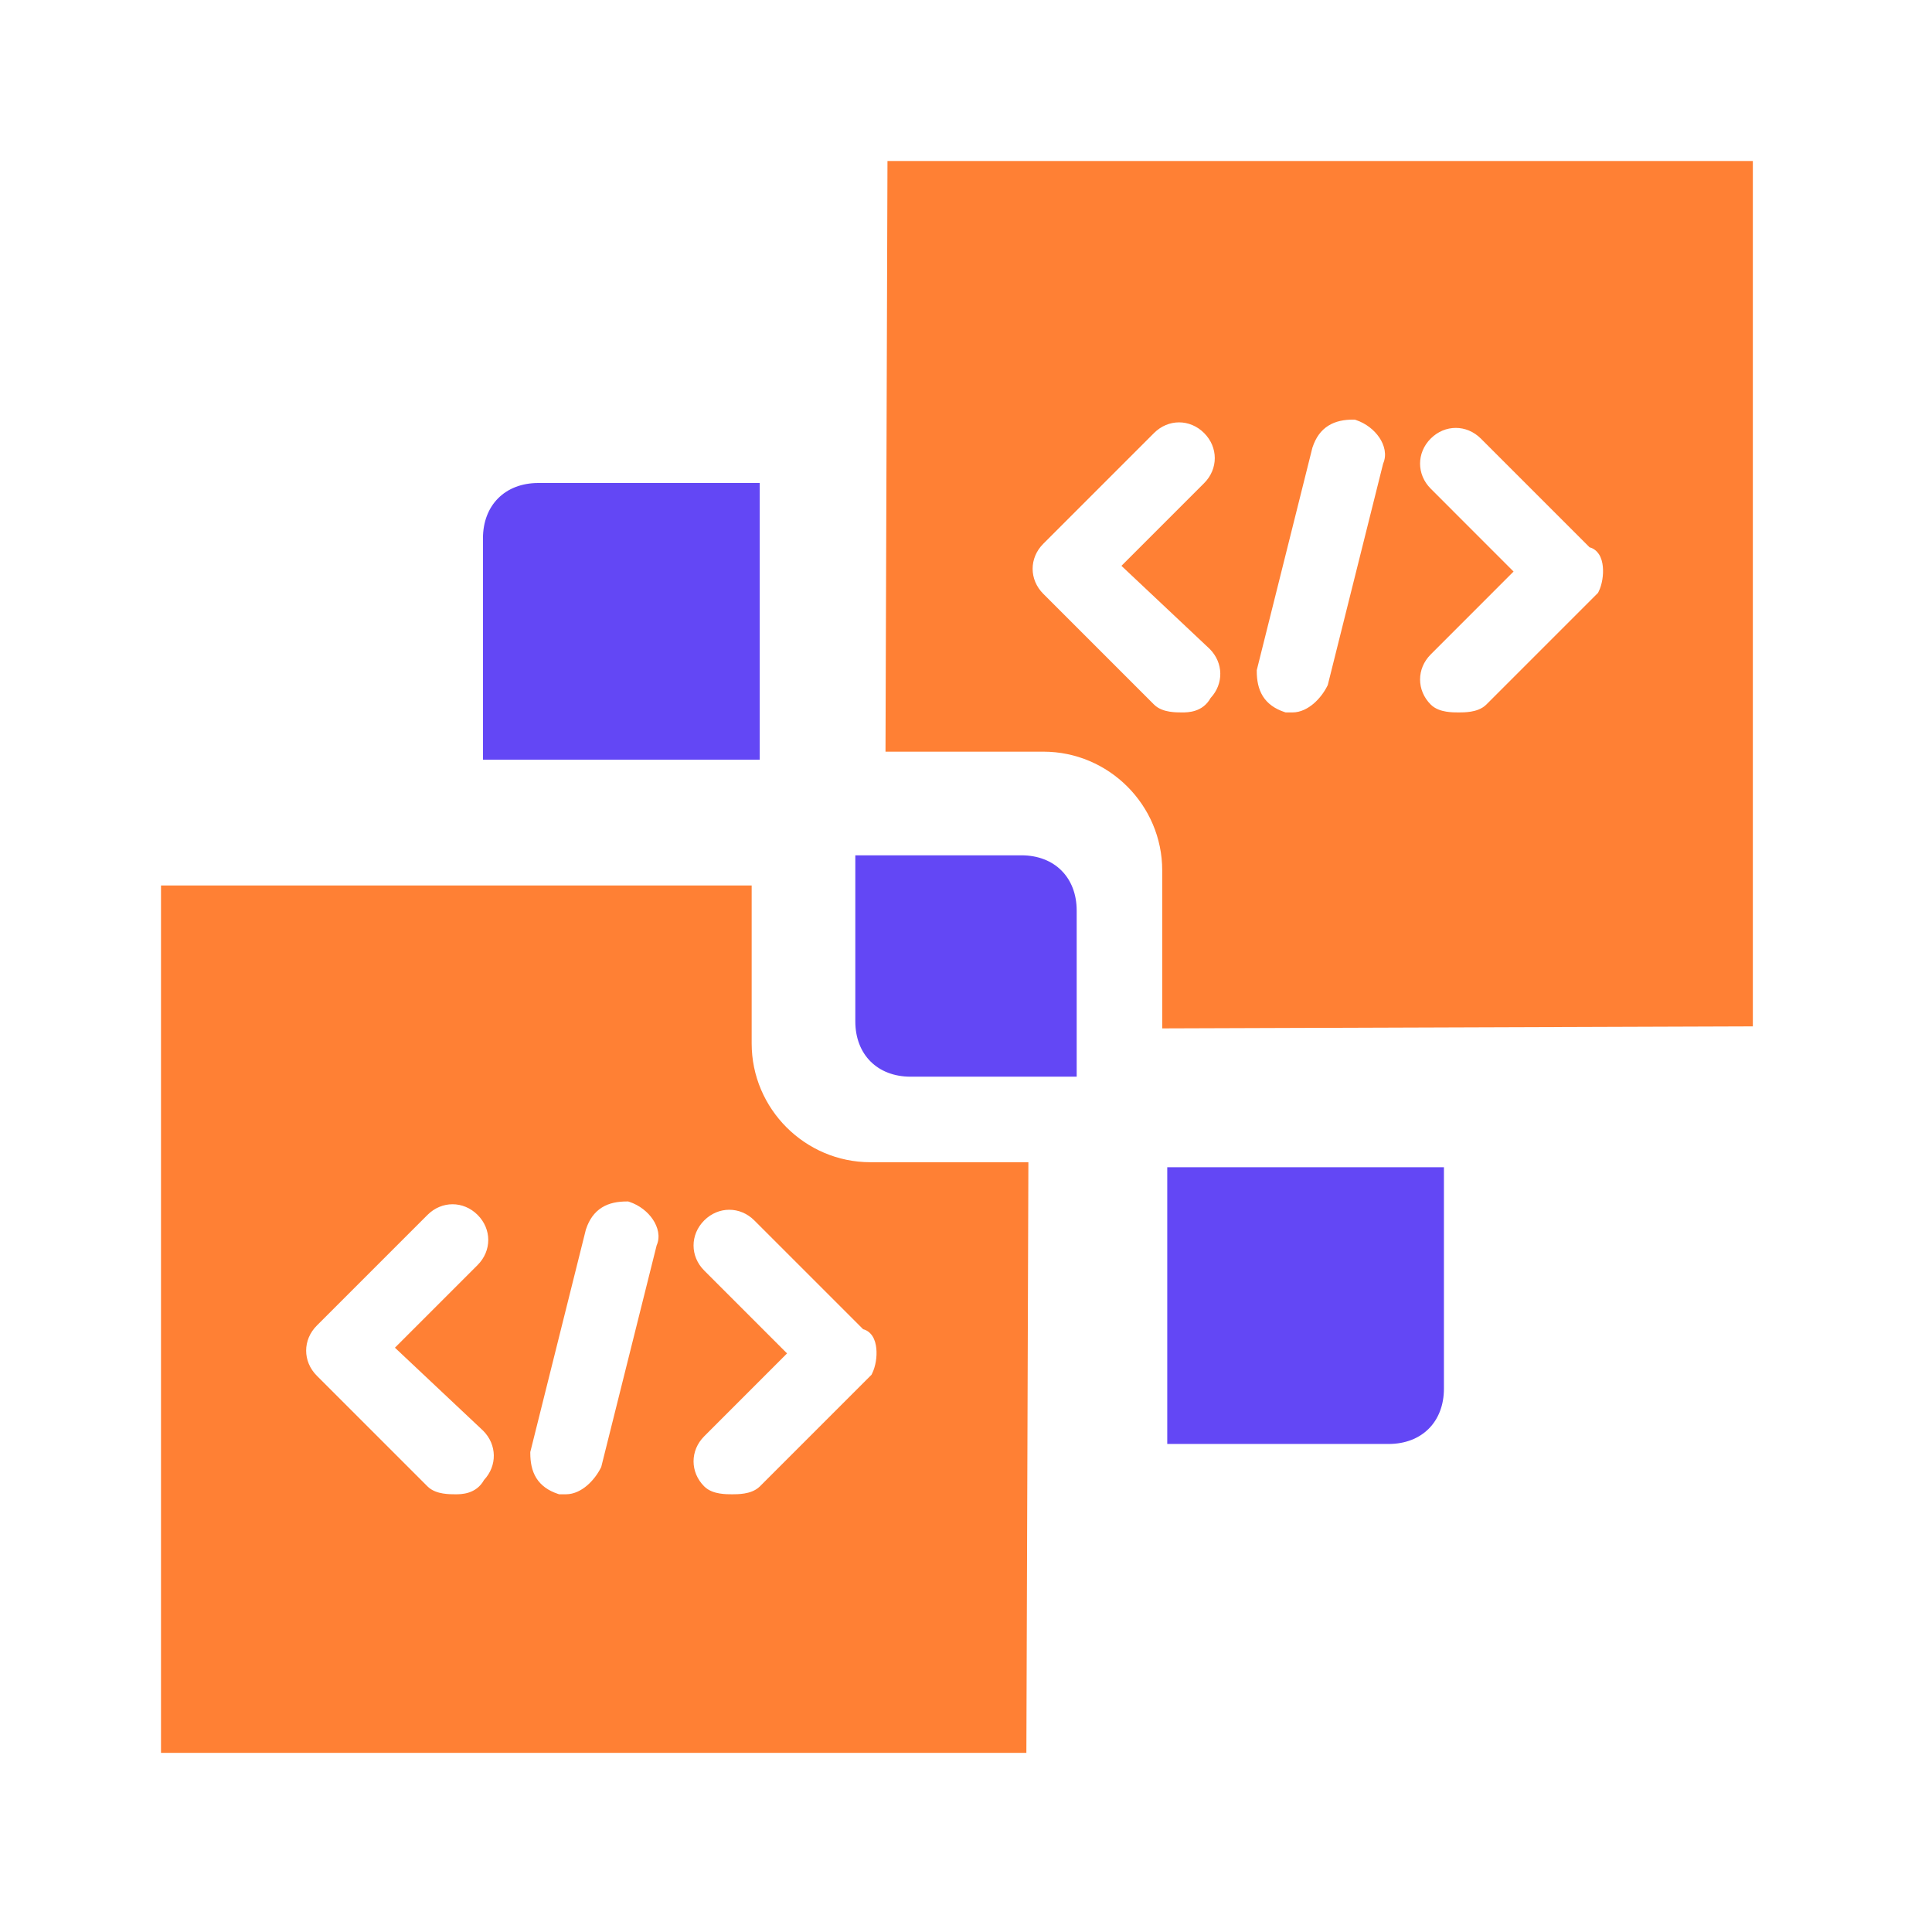
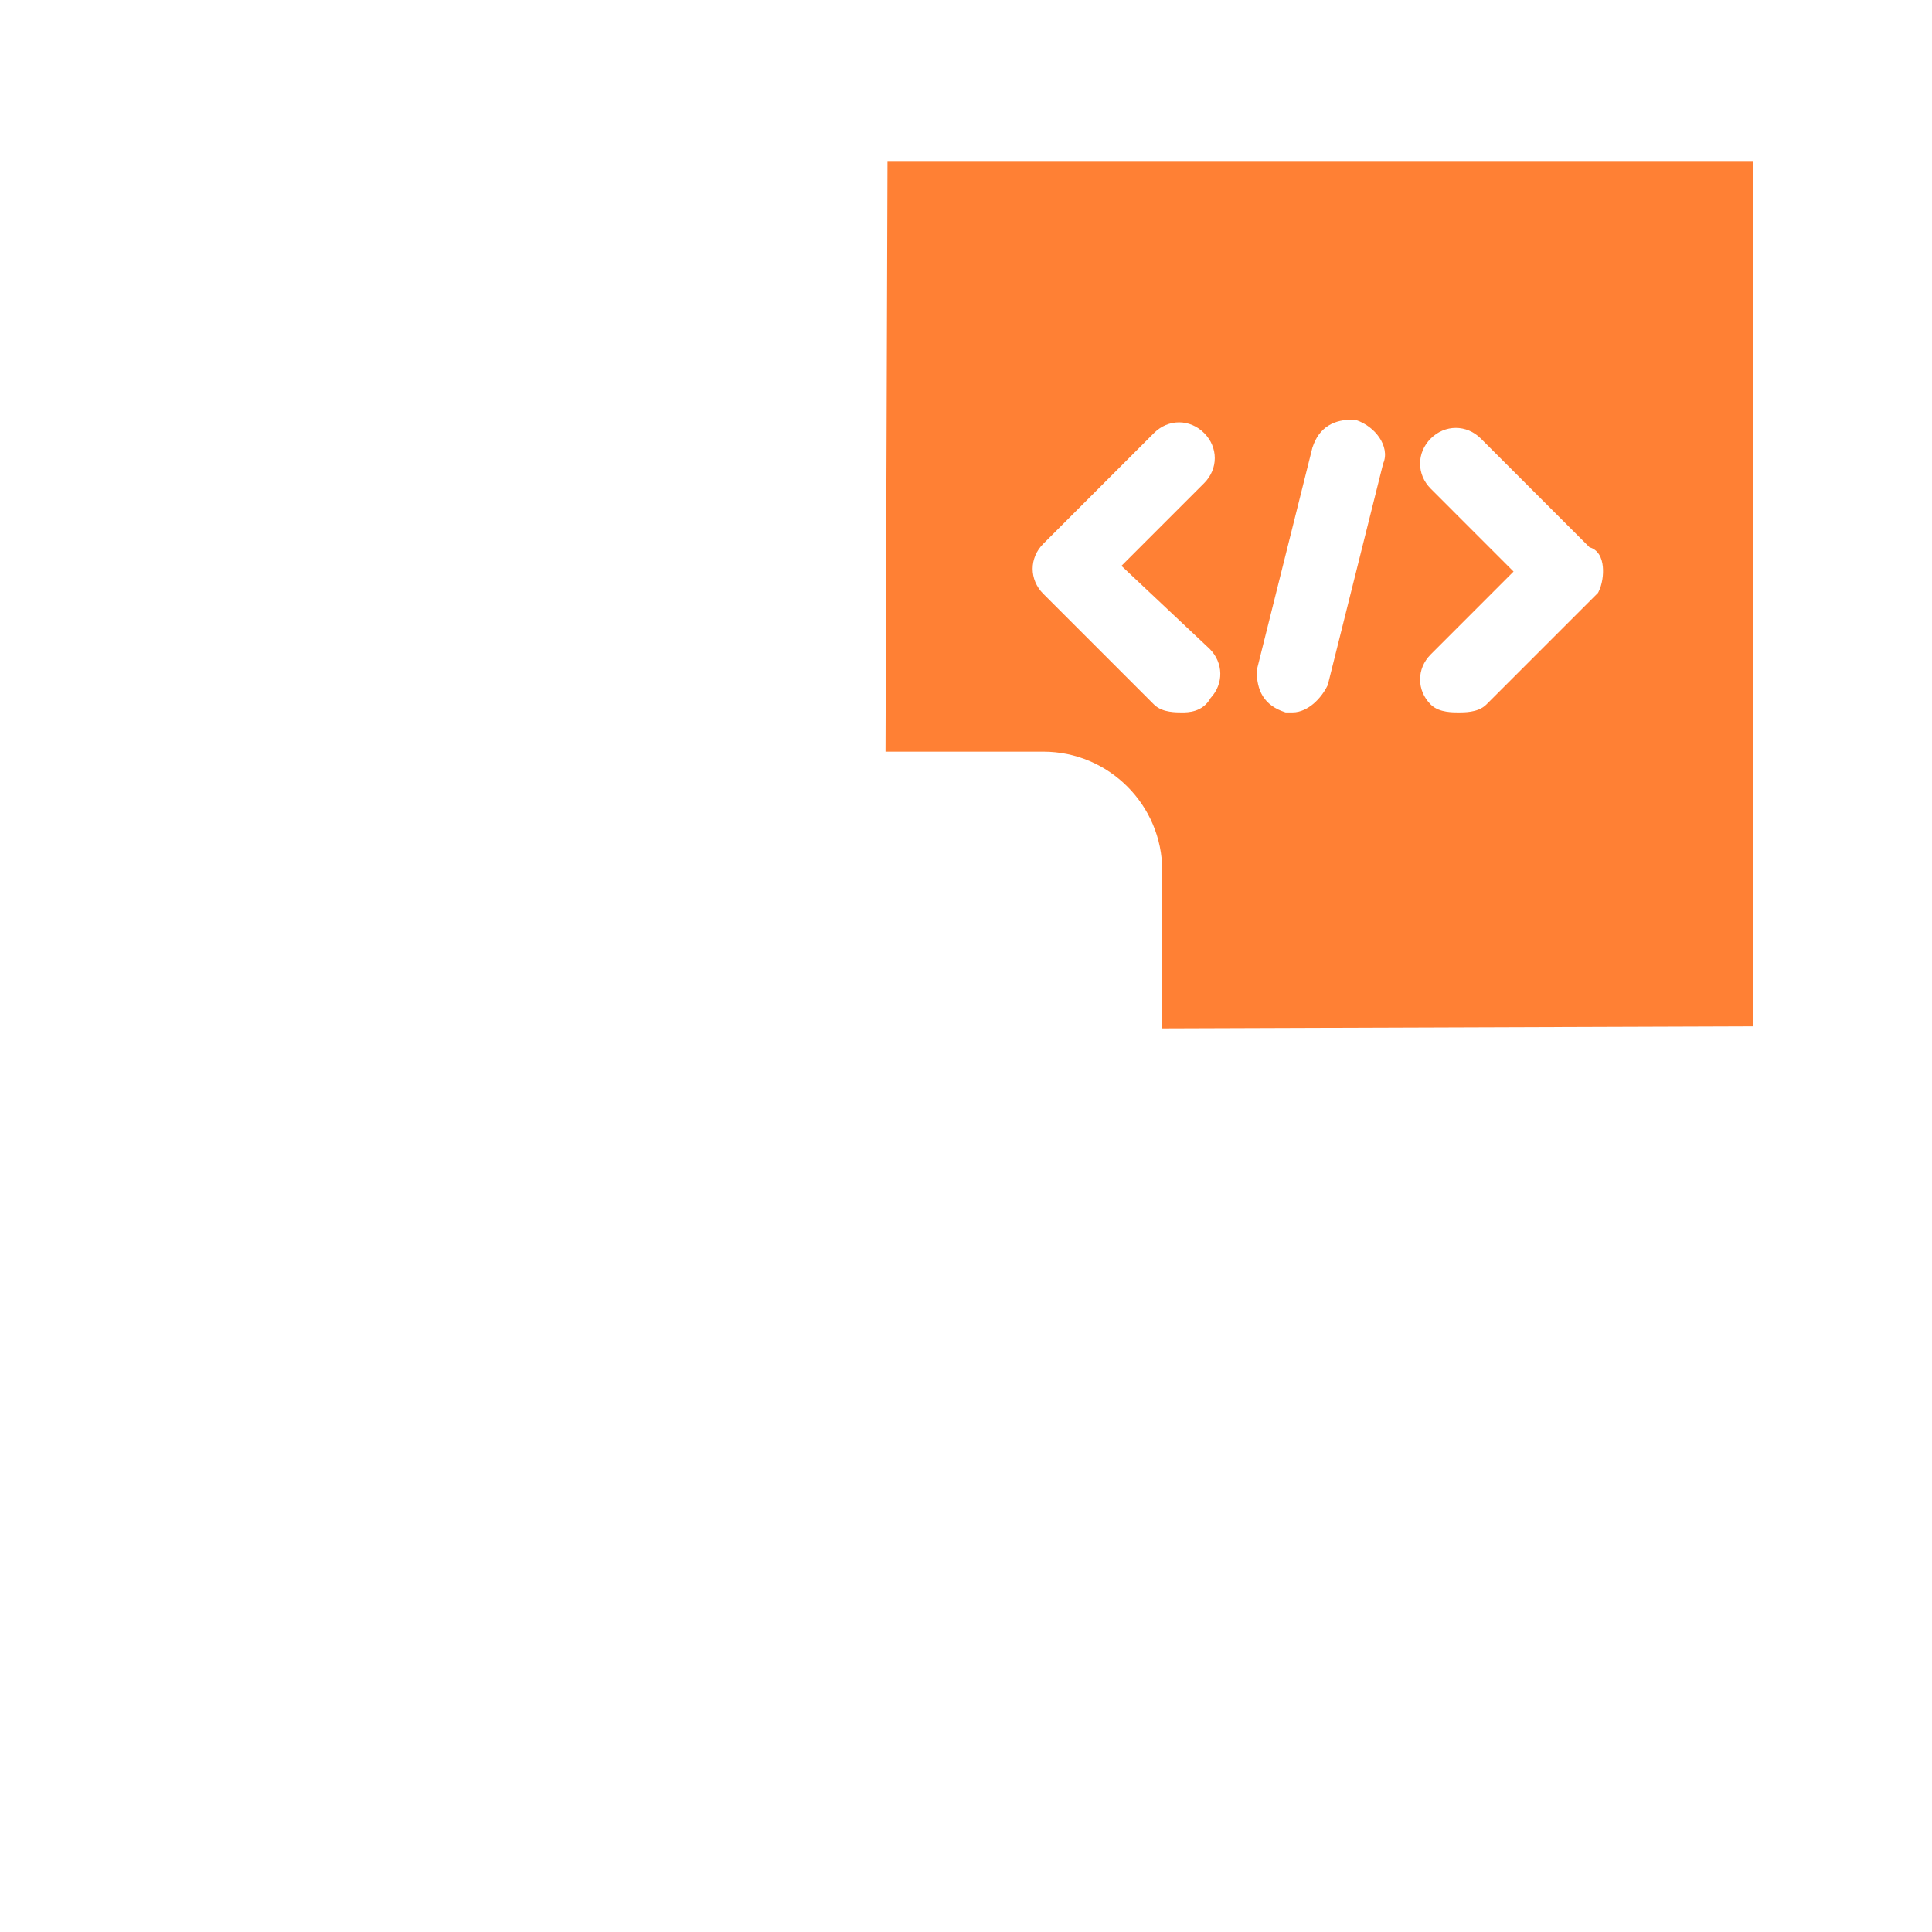
<svg xmlns="http://www.w3.org/2000/svg" width="48" height="48" viewBox="0 0 48 48" fill="none">
-   <path d="M29 35.875H34.499C35.325 35.875 35.874 35.325 35.874 34.5V29H29V35.875Z" fill="#6347F5" />
-   <path d="M18.875 12H13.374C12.55 12 11.999 12.55 11.999 13.375V18.875H18.875V12Z" fill="#6347F5" />
  <path fill-rule="evenodd" clip-rule="evenodd" d="M43.549 4H22.049L22 18.675H25.924C27.547 18.675 28.875 20.002 28.875 21.625V25.55L43.549 25.5V4ZM30.076 17.343C30.406 16.99 30.399 16.467 30.053 16.121L27.862 14.058L29.916 12.004C30.269 11.651 30.269 11.112 29.916 10.759C29.563 10.405 29.024 10.405 28.671 10.759L25.921 13.509C25.567 13.862 25.567 14.401 25.921 14.754L28.671 17.504C28.784 17.617 28.937 17.661 29.054 17.68C29.174 17.7 29.29 17.7 29.359 17.7H29.362L29.371 17.7C29.504 17.7 29.878 17.701 30.076 17.343ZM32.978 17.04L32.988 17.02L34.364 11.517C34.462 11.297 34.393 11.056 34.272 10.875C34.144 10.683 33.936 10.518 33.688 10.435L33.657 10.425H33.624C33.398 10.425 33.184 10.462 33.003 10.576C32.817 10.692 32.69 10.872 32.61 11.112L32.607 11.119L31.224 16.65V16.675C31.224 16.901 31.262 17.115 31.375 17.297C31.491 17.482 31.672 17.61 31.911 17.69L31.942 17.7H32.112C32.315 17.7 32.497 17.6 32.638 17.48C32.78 17.358 32.899 17.199 32.978 17.04ZM36.928 17.504L39.701 14.731L39.716 14.702C39.804 14.527 39.842 14.282 39.822 14.077C39.812 13.974 39.785 13.861 39.724 13.768C39.672 13.69 39.595 13.624 39.494 13.599L36.791 10.896C36.438 10.543 35.899 10.543 35.546 10.896C35.193 11.249 35.193 11.788 35.546 12.141L37.604 14.2L35.546 16.259C35.193 16.612 35.193 17.151 35.546 17.504C35.659 17.617 35.812 17.661 35.929 17.68C36.049 17.7 36.165 17.7 36.234 17.7H36.24C36.309 17.7 36.425 17.7 36.545 17.68C36.662 17.661 36.815 17.617 36.928 17.504Z" fill="#FF8034" />
-   <path fill-rule="evenodd" clip-rule="evenodd" d="M18.675 22V25.925C18.675 27.548 20.002 28.875 21.625 28.875H25.55L25.5 43.55H4V22H18.675ZM12.026 36.769C12.357 36.415 12.349 35.892 12.004 35.546L9.812 33.483L11.866 31.429C12.219 31.076 12.219 30.537 11.866 30.184C11.513 29.831 10.974 29.831 10.621 30.184L7.871 32.934C7.518 33.287 7.518 33.826 7.871 34.179L10.621 36.929C10.734 37.042 10.887 37.086 11.004 37.105C11.124 37.125 11.241 37.125 11.309 37.125H11.312L11.321 37.125C11.454 37.125 11.828 37.126 12.026 36.769ZM14.929 36.464L14.938 36.445L16.314 30.942C16.412 30.722 16.343 30.481 16.222 30.3C16.095 30.108 15.886 29.943 15.638 29.86L15.607 29.85H15.575C15.349 29.85 15.135 29.887 14.953 30.001C14.768 30.117 14.64 30.297 14.56 30.537L14.557 30.544L13.175 36.075V36.1C13.175 36.326 13.212 36.54 13.325 36.722C13.441 36.907 13.622 37.035 13.861 37.115L13.892 37.125H14.062C14.265 37.125 14.448 37.025 14.588 36.905C14.73 36.783 14.849 36.624 14.929 36.464ZM18.879 36.929L21.652 34.156L21.666 34.127C21.754 33.952 21.793 33.707 21.772 33.502C21.762 33.399 21.735 33.286 21.674 33.193C21.623 33.115 21.546 33.049 21.444 33.024L18.741 30.321C18.388 29.968 17.849 29.968 17.496 30.321C17.143 30.674 17.143 31.213 17.496 31.566L19.554 33.625L17.496 35.684C17.143 36.037 17.143 36.576 17.496 36.929C17.609 37.042 17.762 37.086 17.879 37.105C17.999 37.125 18.116 37.125 18.184 37.125H18.191C18.259 37.125 18.375 37.125 18.495 37.105C18.612 37.086 18.765 37.042 18.879 36.929Z" fill="#FF8034" />
-   <path d="M25.375 21.25H21.25V25.375C21.25 26.2 21.8 26.75 22.625 26.75H26.75V22.625C26.75 21.8 26.2 21.25 25.375 21.25Z" fill="#6347F5" />
</svg>